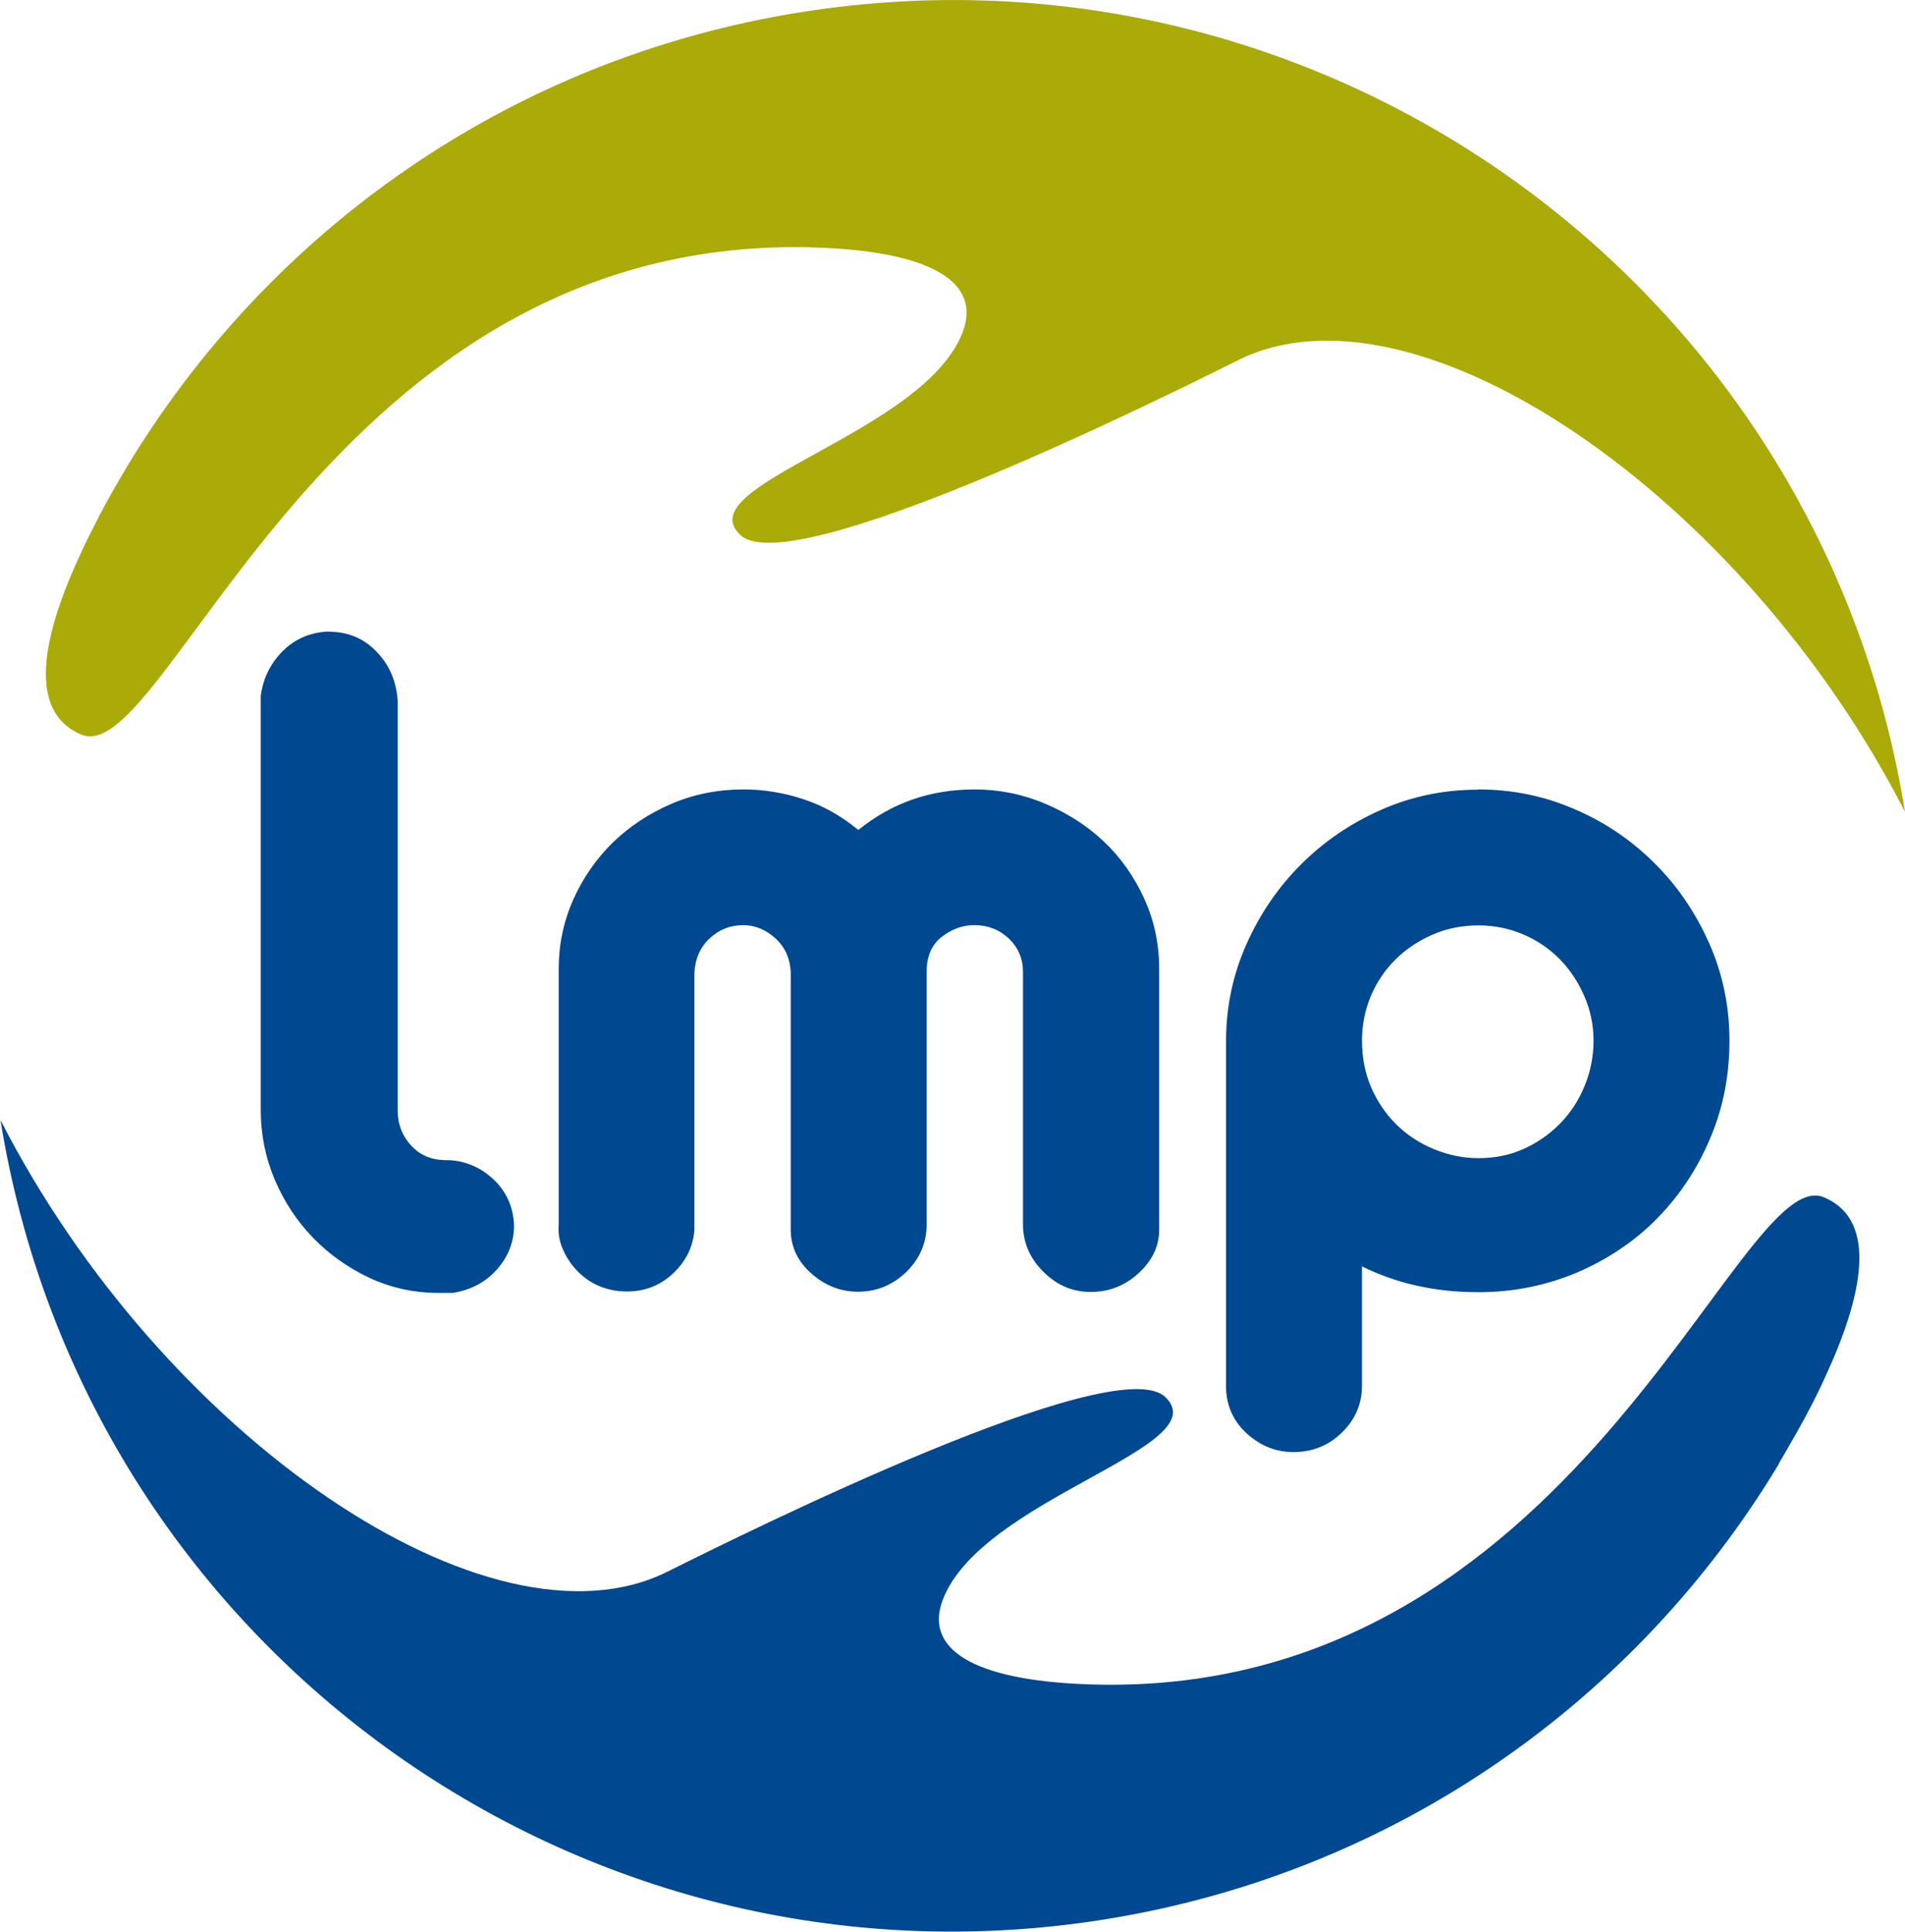
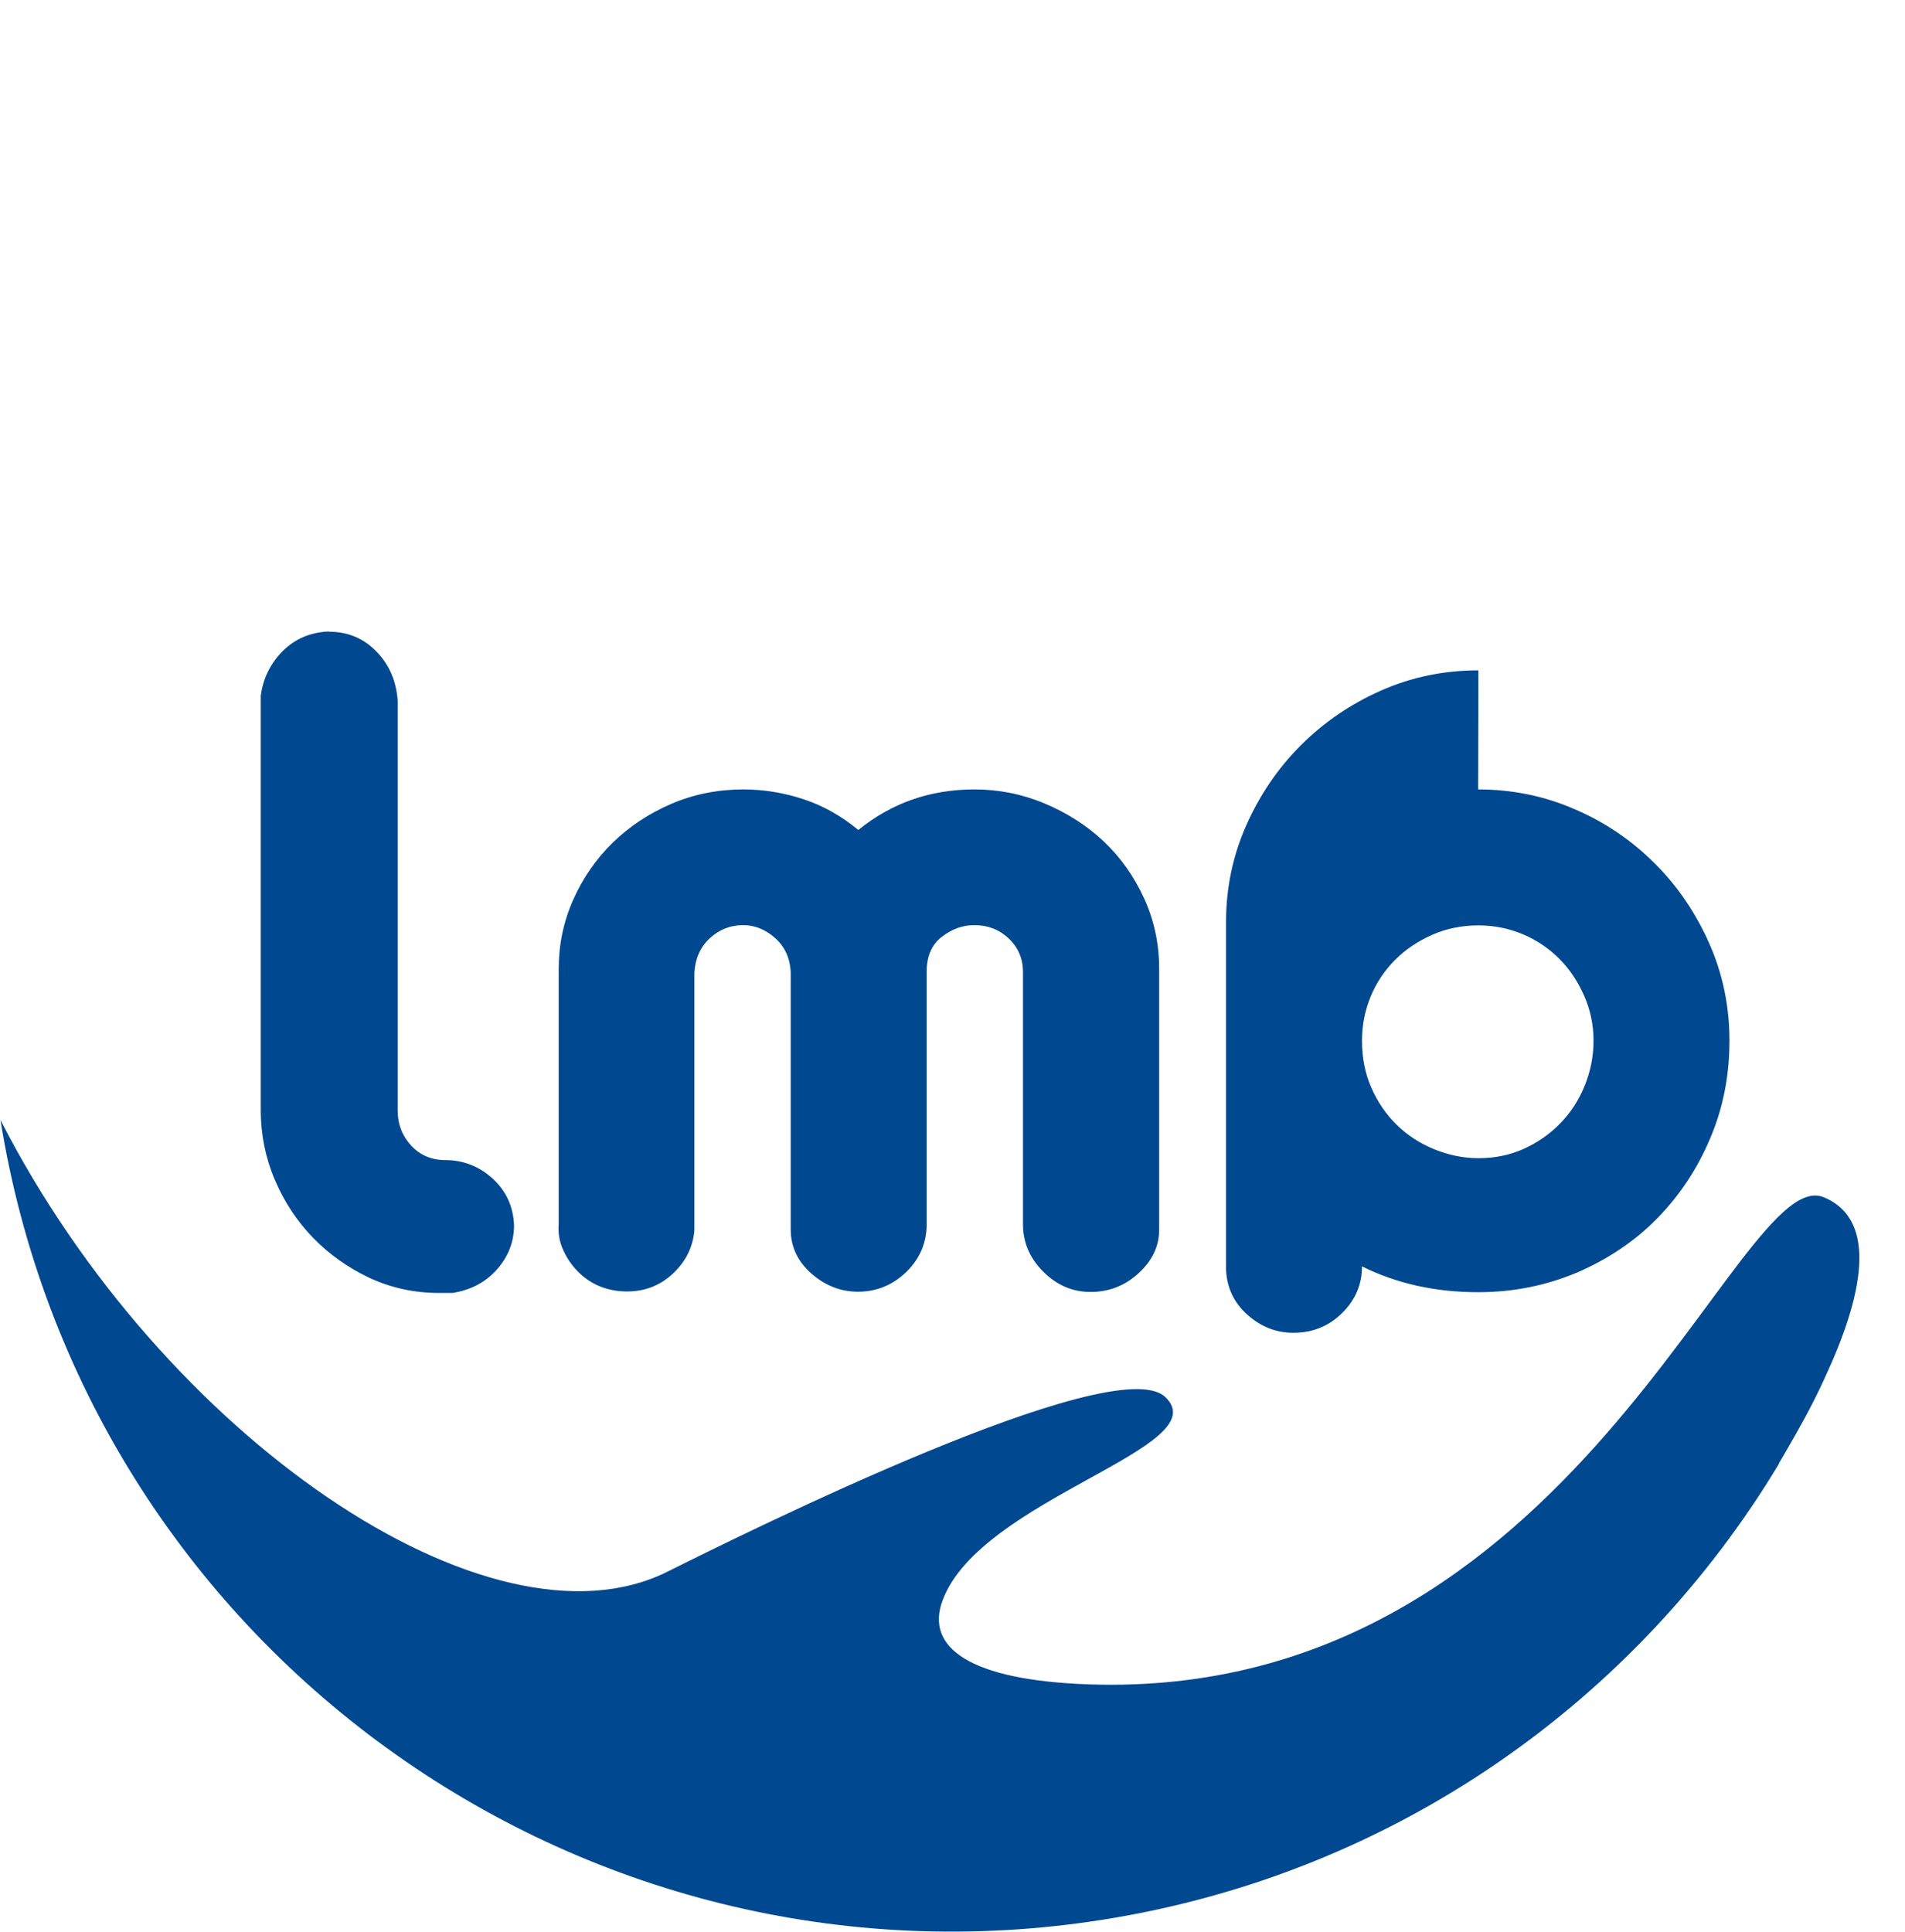
<svg xmlns="http://www.w3.org/2000/svg" id="Warstwa_1" data-name="Warstwa 1" viewBox="0 0 78.9 80">
  <defs>
    <style>
      .cls-1 {
        fill: #aaaa08;
      }

      .cls-1, .cls-2 {
        stroke-width: 0px;
      }

      .cls-2 {
        fill: #004890;
      }
    </style>
  </defs>
-   <path class="cls-2" d="m30.78,32.69c.86,0,1.7.14,2.51.41.82.27,1.57.7,2.26,1.27,1.38-1.12,2.98-1.68,4.81-1.68,1,0,1.97.19,2.9.58.93.39,1.75.91,2.45,1.57.7.66,1.26,1.45,1.68,2.37.42.92.62,1.89.62,2.92v10.79c0,.69-.29,1.29-.86,1.81-.57.52-1.23.77-1.98.77s-1.4-.28-1.96-.84c-.56-.56-.84-1.21-.84-1.96v-10.45c0-.54-.19-1-.58-1.38-.39-.37-.87-.56-1.44-.56-.49,0-.94.17-1.35.49-.42.33-.62.81-.62,1.44v10.45c0,.77-.28,1.43-.84,1.98-.56.54-1.23.82-2,.82-.72,0-1.36-.25-1.93-.75-.57-.5-.86-1.11-.86-1.83v-10.66c-.03-.57-.24-1.04-.64-1.4-.4-.36-.85-.54-1.33-.54-.54,0-1.01.19-1.4.56-.39.37-.59.85-.62,1.42v10.66c-.06.69-.35,1.28-.88,1.78-.53.5-1.17.75-1.91.75-.4,0-.77-.07-1.12-.21-.34-.14-.64-.34-.9-.6-.26-.26-.47-.56-.62-.9-.16-.34-.22-.7-.19-1.07v-10.58c0-1,.2-1.96.6-2.86.4-.9.95-1.69,1.63-2.36.69-.67,1.5-1.21,2.43-1.61.93-.4,1.93-.6,2.99-.6m25.62,10.4h0c0,.72.13,1.37.39,1.96.26.59.61,1.1,1.05,1.53.44.43.96.77,1.55,1.01.59.24,1.2.37,1.83.37.69,0,1.32-.13,1.89-.39.57-.26,1.07-.61,1.5-1.05.43-.44.77-.96,1.01-1.55.24-.59.37-1.21.37-1.87s-.13-1.28-.39-1.87c-.26-.59-.6-1.1-1.03-1.53-.43-.43-.93-.77-1.5-1.01-.57-.24-1.19-.37-1.85-.37s-1.33.13-1.91.39c-.59.26-1.1.6-1.53,1.03s-.77.93-1.01,1.5c-.24.57-.37,1.19-.37,1.85Zm4.81-10.4c1.4,0,2.74.27,4,.82,1.26.54,2.36,1.29,3.31,2.24.95.94,1.7,2.05,2.26,3.31.56,1.26.84,2.61.84,4.04s-.26,2.78-.8,4.04c-.53,1.26-1.26,2.36-2.19,3.31-.93.95-2.04,1.69-3.31,2.24-1.28.54-2.64.82-4.11.82-1.78,0-3.38-.36-4.81-1.07v4.94c0,.74-.27,1.39-.82,1.93-.54.54-1.22.82-2.02.82-.72,0-1.35-.25-1.91-.75-.56-.5-.85-1.13-.88-1.87v-14.4c0-1.4.28-2.74.84-4,.56-1.26,1.31-2.36,2.26-3.31.95-.95,2.05-1.7,3.31-2.26,1.26-.56,2.61-.84,4.04-.84Zm12.45,27.92c.13-.21.25-.43.38-.65.23-.39.45-.79.67-1.19.05-.08.09-.17.14-.26.26-.49.51-.99.74-1.5,1.51-3.26,2.24-6.47-.06-7.43-3.59-1.5-10.26,20.86-30.44,20.17-4.95-.17-6.79-1.53-6.06-3.48,1.57-4.23,11.46-6.35,9.21-8.43-2.11-1.94-17.31,5.6-20.6,7.24-7.35,3.68-20.92-5.59-27.63-18.7,3.49,21.74,23.93,36.56,45.69,33.11,12.13-1.93,22.11-9.13,27.98-18.89ZM13.63,26.16c.77,0,1.43.27,1.96.82.53.54.82,1.22.88,2.02v16.98c0,.57.19,1.06.56,1.46.37.4.85.6,1.42.6.74,0,1.4.26,1.96.77.56.52.85,1.16.88,1.93,0,.69-.24,1.3-.71,1.83-.47.53-1.08.85-1.83.97h-.6c-1,0-1.95-.21-2.84-.62-.89-.42-1.67-.97-2.34-1.66-.67-.69-1.2-1.49-1.59-2.41-.39-.92-.58-1.88-.58-2.88v-17.15c.09-.71.39-1.33.9-1.85.52-.52,1.16-.79,1.93-.82Z" />
-   <path class="cls-1" d="m5.22,19.39c-.13.21-.25.43-.38.65-.23.39-.45.79-.66,1.19-.05.08-.09.17-.13.26-.26.49-.51.99-.74,1.5-1.51,3.26-2.24,6.47.06,7.43,3.59,1.5,10.26-20.86,30.45-20.17,4.95.17,6.79,1.53,6.06,3.48-1.57,4.23-11.47,6.35-9.21,8.43,2.11,1.94,17.31-5.6,20.6-7.24,7.35-3.68,20.92,5.59,27.63,18.7C75.4,11.87,54.96-2.95,33.2.5,21.07,2.42,11.09,9.62,5.22,19.39" />
+   <path class="cls-2" d="m30.78,32.69c.86,0,1.7.14,2.51.41.82.27,1.57.7,2.26,1.27,1.38-1.12,2.98-1.68,4.81-1.68,1,0,1.97.19,2.9.58.93.39,1.75.91,2.45,1.57.7.66,1.26,1.45,1.68,2.37.42.92.62,1.89.62,2.92v10.79c0,.69-.29,1.29-.86,1.81-.57.52-1.23.77-1.98.77s-1.4-.28-1.96-.84c-.56-.56-.84-1.21-.84-1.96v-10.45c0-.54-.19-1-.58-1.38-.39-.37-.87-.56-1.44-.56-.49,0-.94.17-1.35.49-.42.33-.62.81-.62,1.44v10.45c0,.77-.28,1.43-.84,1.98-.56.54-1.23.82-2,.82-.72,0-1.36-.25-1.93-.75-.57-.5-.86-1.11-.86-1.83v-10.66c-.03-.57-.24-1.04-.64-1.4-.4-.36-.85-.54-1.33-.54-.54,0-1.01.19-1.4.56-.39.37-.59.85-.62,1.42v10.66c-.06.69-.35,1.28-.88,1.78-.53.5-1.17.75-1.91.75-.4,0-.77-.07-1.12-.21-.34-.14-.64-.34-.9-.6-.26-.26-.47-.56-.62-.9-.16-.34-.22-.7-.19-1.07v-10.58c0-1,.2-1.96.6-2.86.4-.9.95-1.69,1.63-2.36.69-.67,1.5-1.21,2.43-1.61.93-.4,1.93-.6,2.99-.6m25.62,10.4h0c0,.72.13,1.37.39,1.96.26.59.61,1.1,1.05,1.53.44.43.96.77,1.55,1.01.59.24,1.2.37,1.83.37.69,0,1.32-.13,1.89-.39.57-.26,1.07-.61,1.5-1.05.43-.44.77-.96,1.01-1.55.24-.59.37-1.21.37-1.87s-.13-1.28-.39-1.87c-.26-.59-.6-1.1-1.03-1.53-.43-.43-.93-.77-1.5-1.01-.57-.24-1.19-.37-1.85-.37s-1.33.13-1.91.39c-.59.26-1.1.6-1.53,1.03s-.77.93-1.01,1.5c-.24.57-.37,1.19-.37,1.85Zm4.81-10.4c1.4,0,2.74.27,4,.82,1.26.54,2.36,1.29,3.31,2.24.95.94,1.7,2.05,2.26,3.31.56,1.26.84,2.61.84,4.04s-.26,2.78-.8,4.04c-.53,1.26-1.26,2.36-2.19,3.31-.93.95-2.04,1.69-3.31,2.24-1.28.54-2.64.82-4.11.82-1.78,0-3.38-.36-4.81-1.07c0,.74-.27,1.39-.82,1.93-.54.54-1.22.82-2.02.82-.72,0-1.35-.25-1.91-.75-.56-.5-.85-1.13-.88-1.87v-14.4c0-1.4.28-2.74.84-4,.56-1.26,1.31-2.36,2.26-3.31.95-.95,2.05-1.7,3.31-2.26,1.26-.56,2.61-.84,4.04-.84Zm12.45,27.92c.13-.21.25-.43.38-.65.23-.39.45-.79.67-1.19.05-.08.09-.17.14-.26.26-.49.51-.99.74-1.5,1.51-3.26,2.24-6.47-.06-7.43-3.59-1.5-10.26,20.86-30.44,20.17-4.95-.17-6.79-1.53-6.06-3.48,1.57-4.23,11.46-6.35,9.21-8.43-2.11-1.94-17.31,5.6-20.6,7.24-7.35,3.68-20.92-5.59-27.63-18.7,3.49,21.74,23.93,36.56,45.69,33.11,12.13-1.93,22.11-9.13,27.98-18.89ZM13.63,26.16c.77,0,1.43.27,1.96.82.53.54.82,1.22.88,2.02v16.98c0,.57.19,1.06.56,1.46.37.4.85.6,1.42.6.74,0,1.4.26,1.96.77.56.52.85,1.16.88,1.93,0,.69-.24,1.3-.71,1.83-.47.53-1.08.85-1.83.97h-.6c-1,0-1.95-.21-2.84-.62-.89-.42-1.67-.97-2.34-1.66-.67-.69-1.2-1.49-1.59-2.41-.39-.92-.58-1.88-.58-2.88v-17.15c.09-.71.39-1.33.9-1.85.52-.52,1.16-.79,1.93-.82Z" />
</svg>